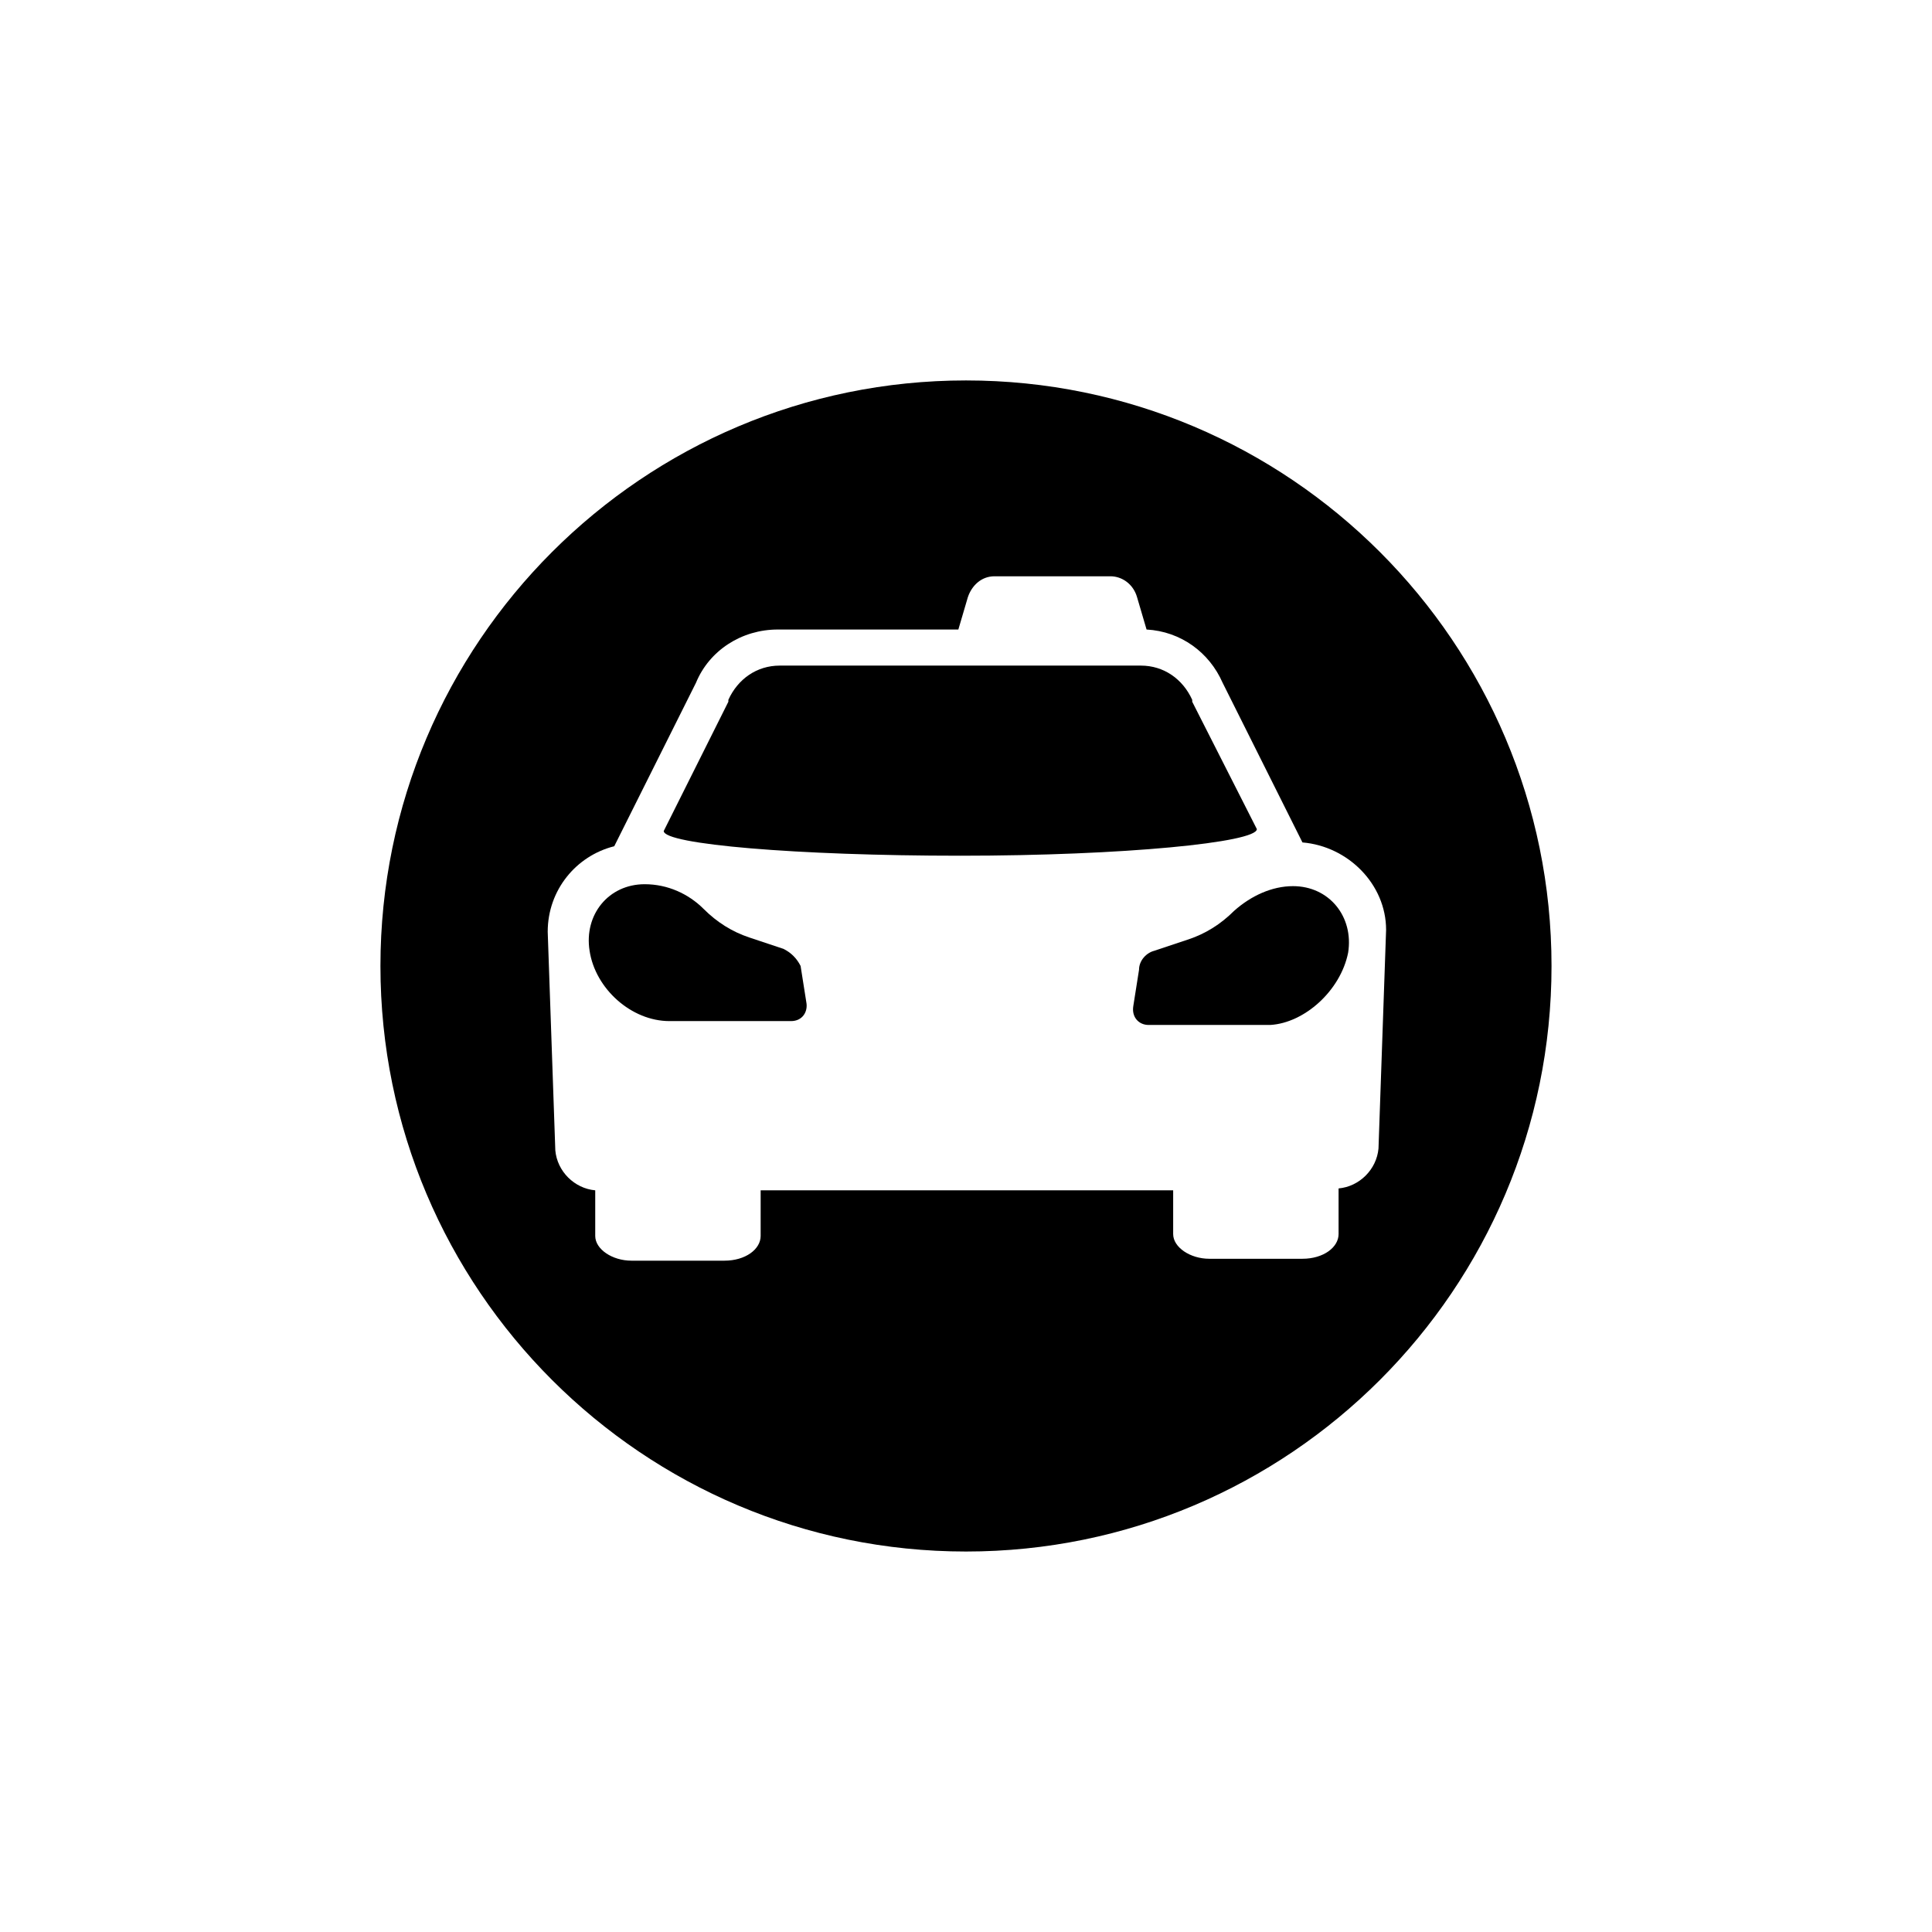
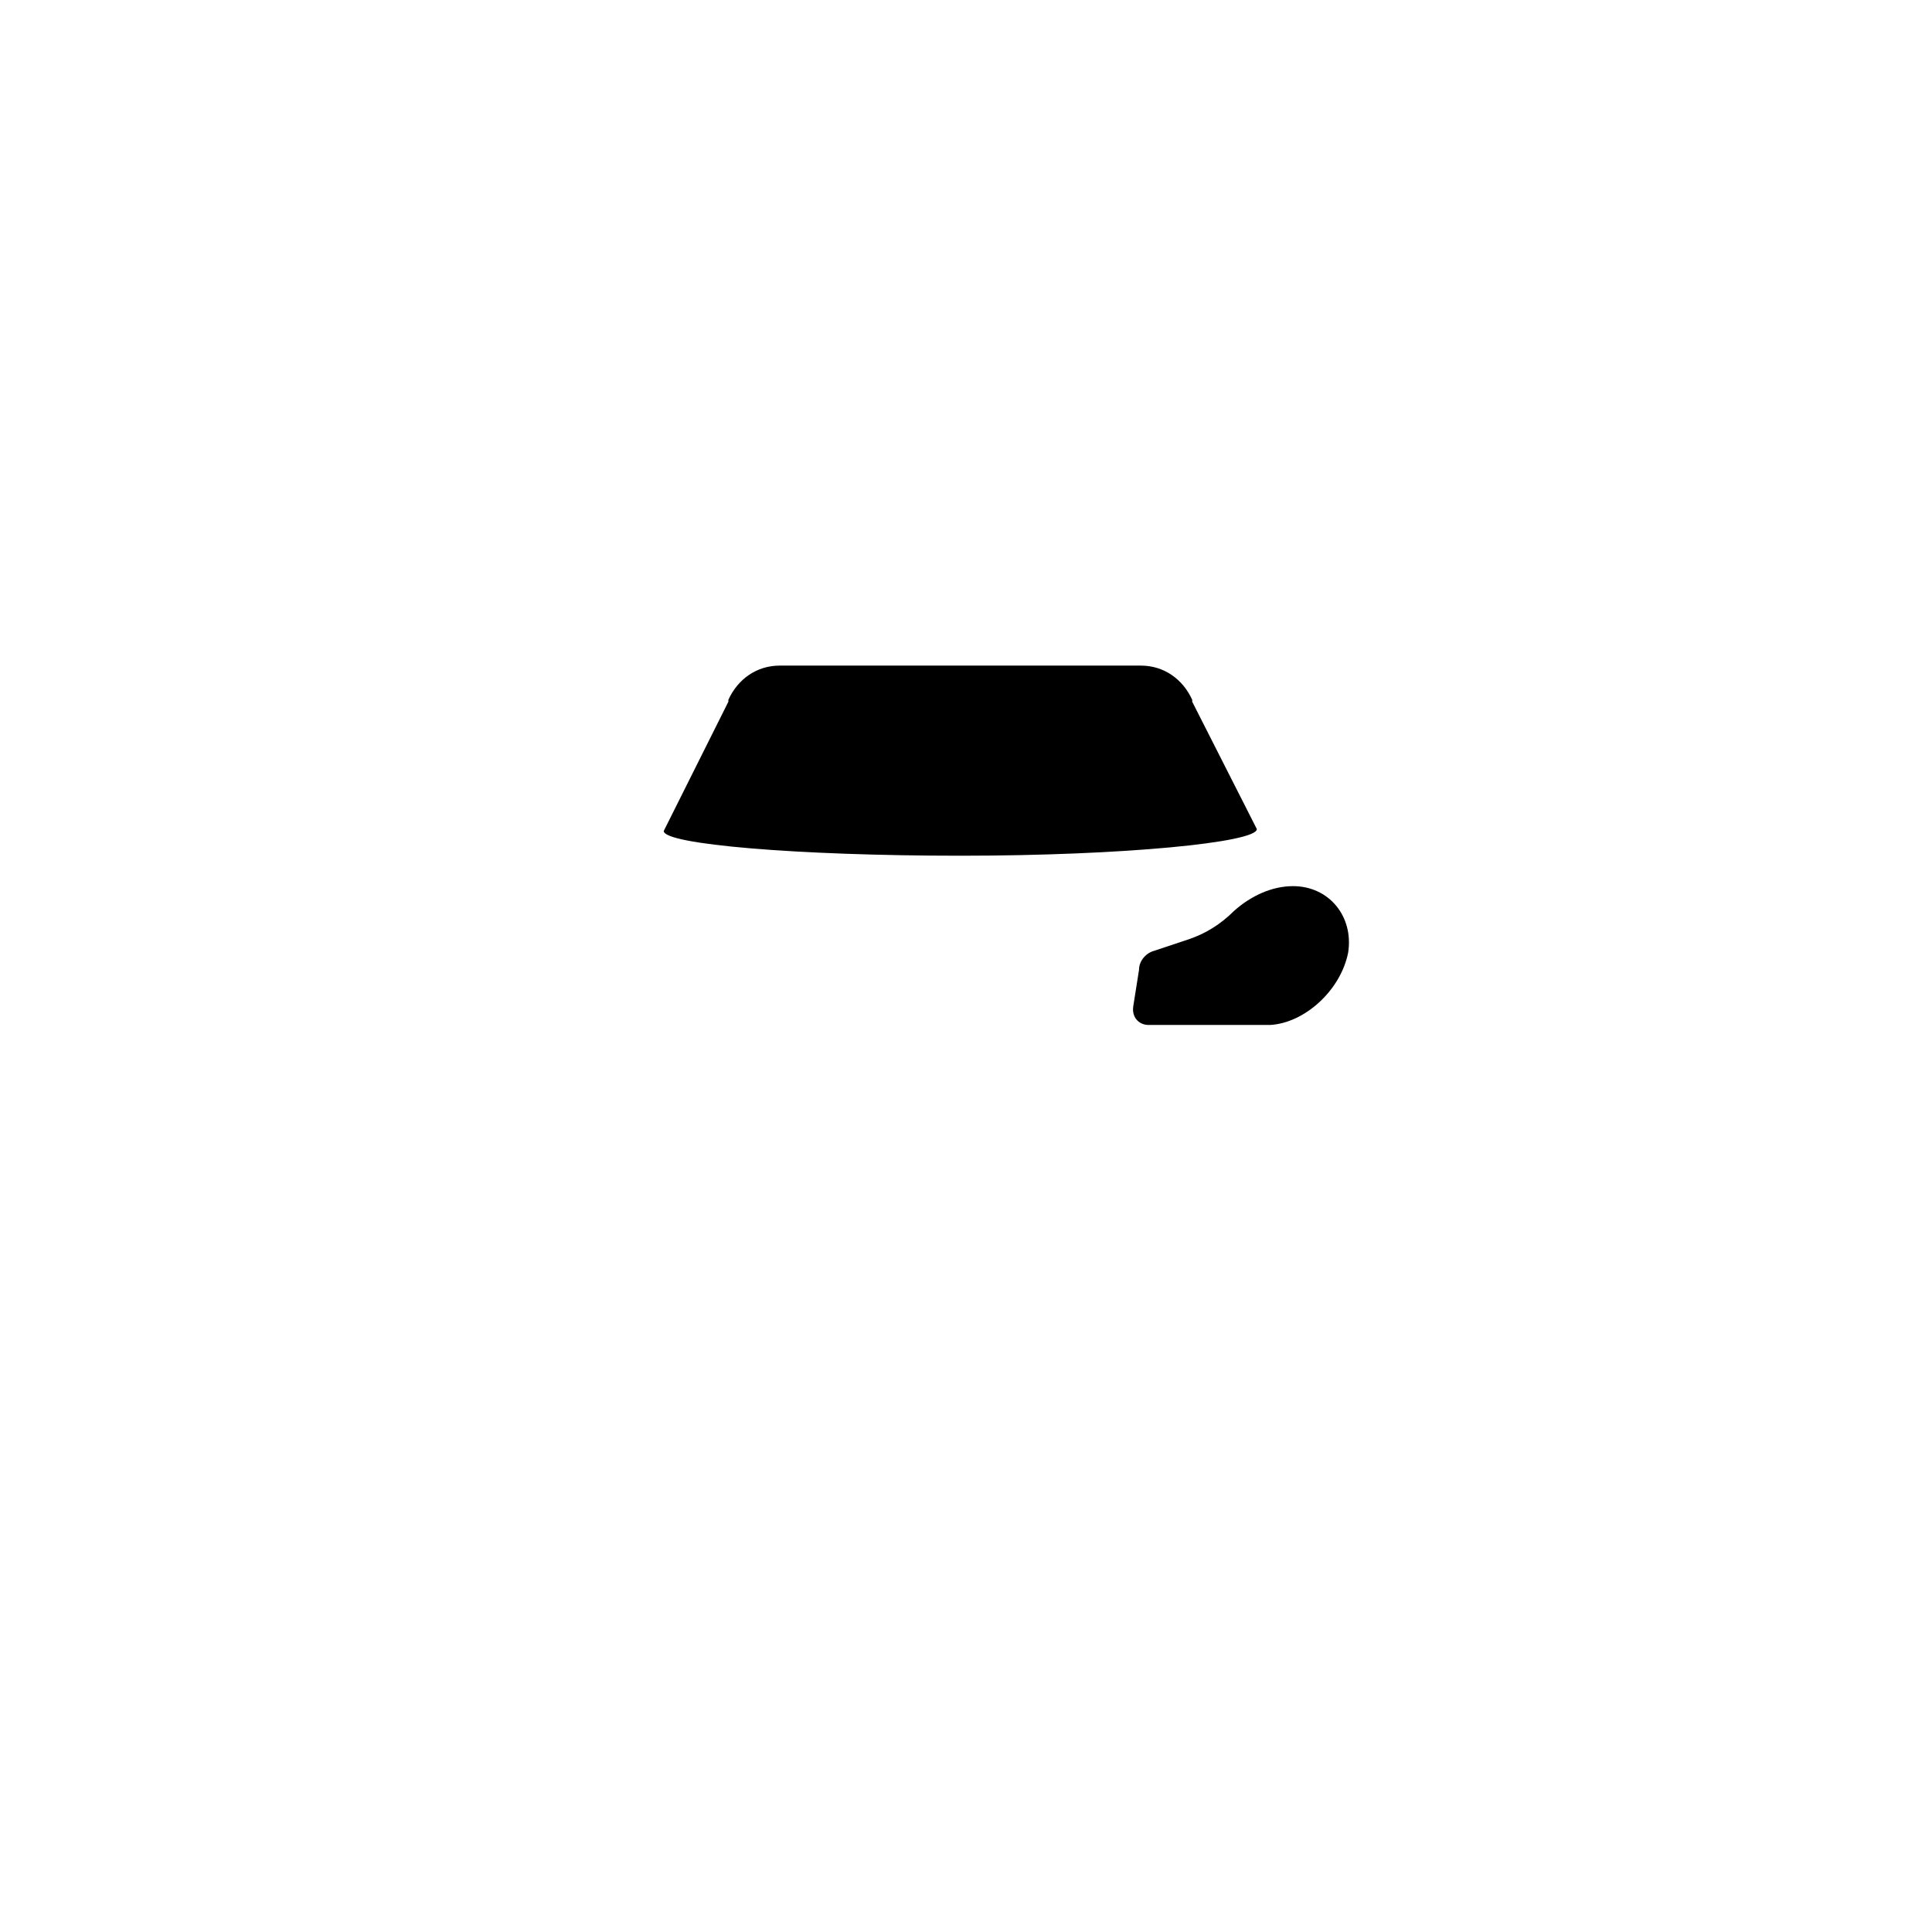
<svg xmlns="http://www.w3.org/2000/svg" fill="#000000" width="800px" height="800px" version="1.1" viewBox="144 144 512 512">
  <g>
-     <path d="m351.63 395.46-9.07-3.023c-4.535-1.512-8.566-4.031-12.09-7.559-4.031-4.031-9.574-6.551-15.617-6.551-9.574 0-16.121 8.062-14.609 17.633 1.512 10.078 11.082 18.641 21.16 18.641h32.242c3.023 0 4.535-2.519 4.031-5.039l-1.512-9.574c-1.008-2.008-2.519-3.519-4.535-4.527z" />
-     <path d="m555.17 400c0-85.648-69.527-155.18-155.17-155.18-85.648 0-155.18 69.527-155.18 155.18 0 85.645 69.527 155.17 155.18 155.17 85.645 0 155.17-69.527 155.17-155.17zm-209.59 71.539c0 3.527-4.031 6.551-9.574 6.551h-24.688c-5.039 0-9.574-3.023-9.574-6.551v-12.09c-5.543-0.504-10.078-5.039-10.578-10.578l-2.016-57.938c0-11.082 7.559-20.152 17.633-22.672l21.664-43.328c3.527-8.566 12.09-14.105 21.664-14.105h47.863l2.519-8.566c1.008-3.023 3.527-5.543 7.055-5.543h30.73c3.023 0 6.047 2.016 7.055 5.543l2.519 8.566c9.07 0.504 16.625 6.047 20.152 14.105l21.16 42.32c12.09 1.008 22.168 11.082 22.168 23.176l-2.016 57.938c-0.504 5.543-5.039 10.078-10.578 10.578v12.09c0 3.527-4.031 6.551-9.574 6.551h-24.688c-5.039 0-9.574-3.023-9.574-6.551v-11.586h-109.32z" />
    <path d="m501.27 396.47c1.512-9.574-5.039-17.633-14.609-17.633-5.543 0-11.082 2.519-15.617 6.551-3.527 3.527-7.559 6.047-12.09 7.559l-9.07 3.023c-2.016 0.504-4.031 2.519-4.031 5.039l-1.512 9.574c-0.504 3.023 1.512 5.039 4.031 5.039h32.242c9.066-0.512 18.641-9.078 20.656-19.152z" />
    <path d="m477.08 363.72-17.129-33.754v-0.504c-2.519-5.543-7.559-9.07-13.602-9.07h-95.723c-6.047 0-11.082 3.527-13.602 9.07v0.504l-17.129 34.258c0 3.527 35.266 6.551 78.594 6.551 43.324 0 78.59-3.527 78.59-7.055z" />
  </g>
</svg>